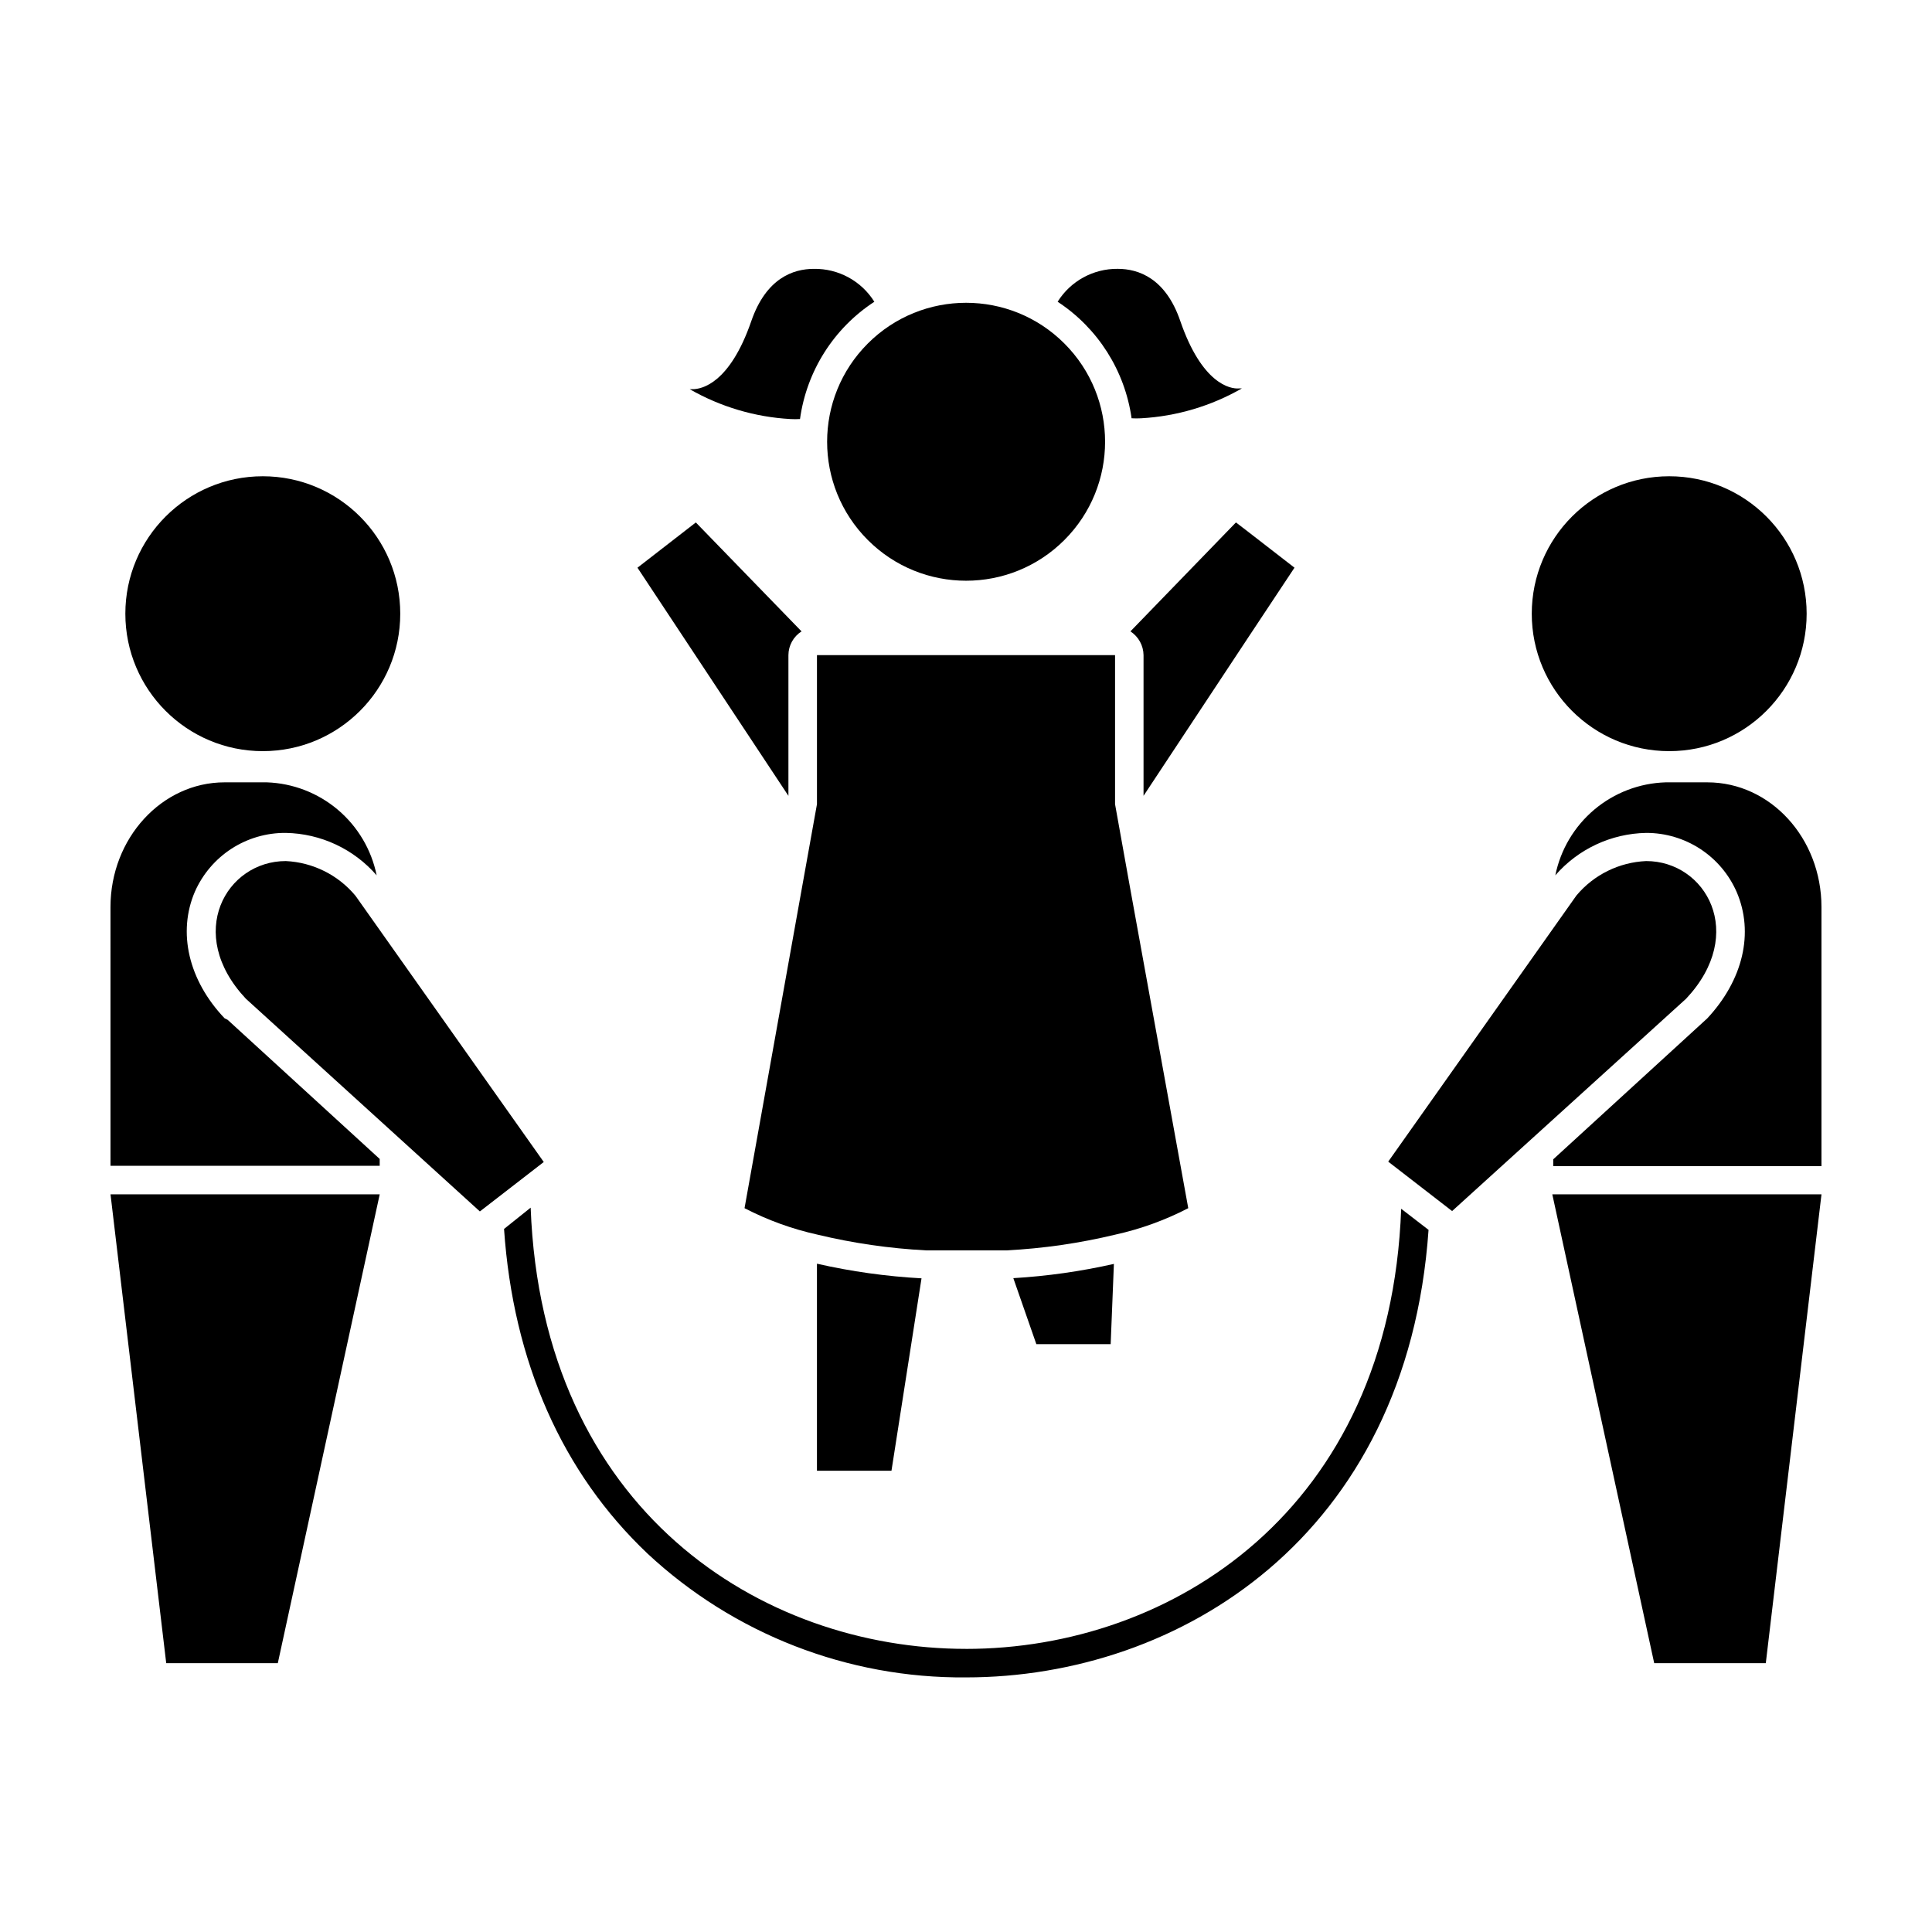
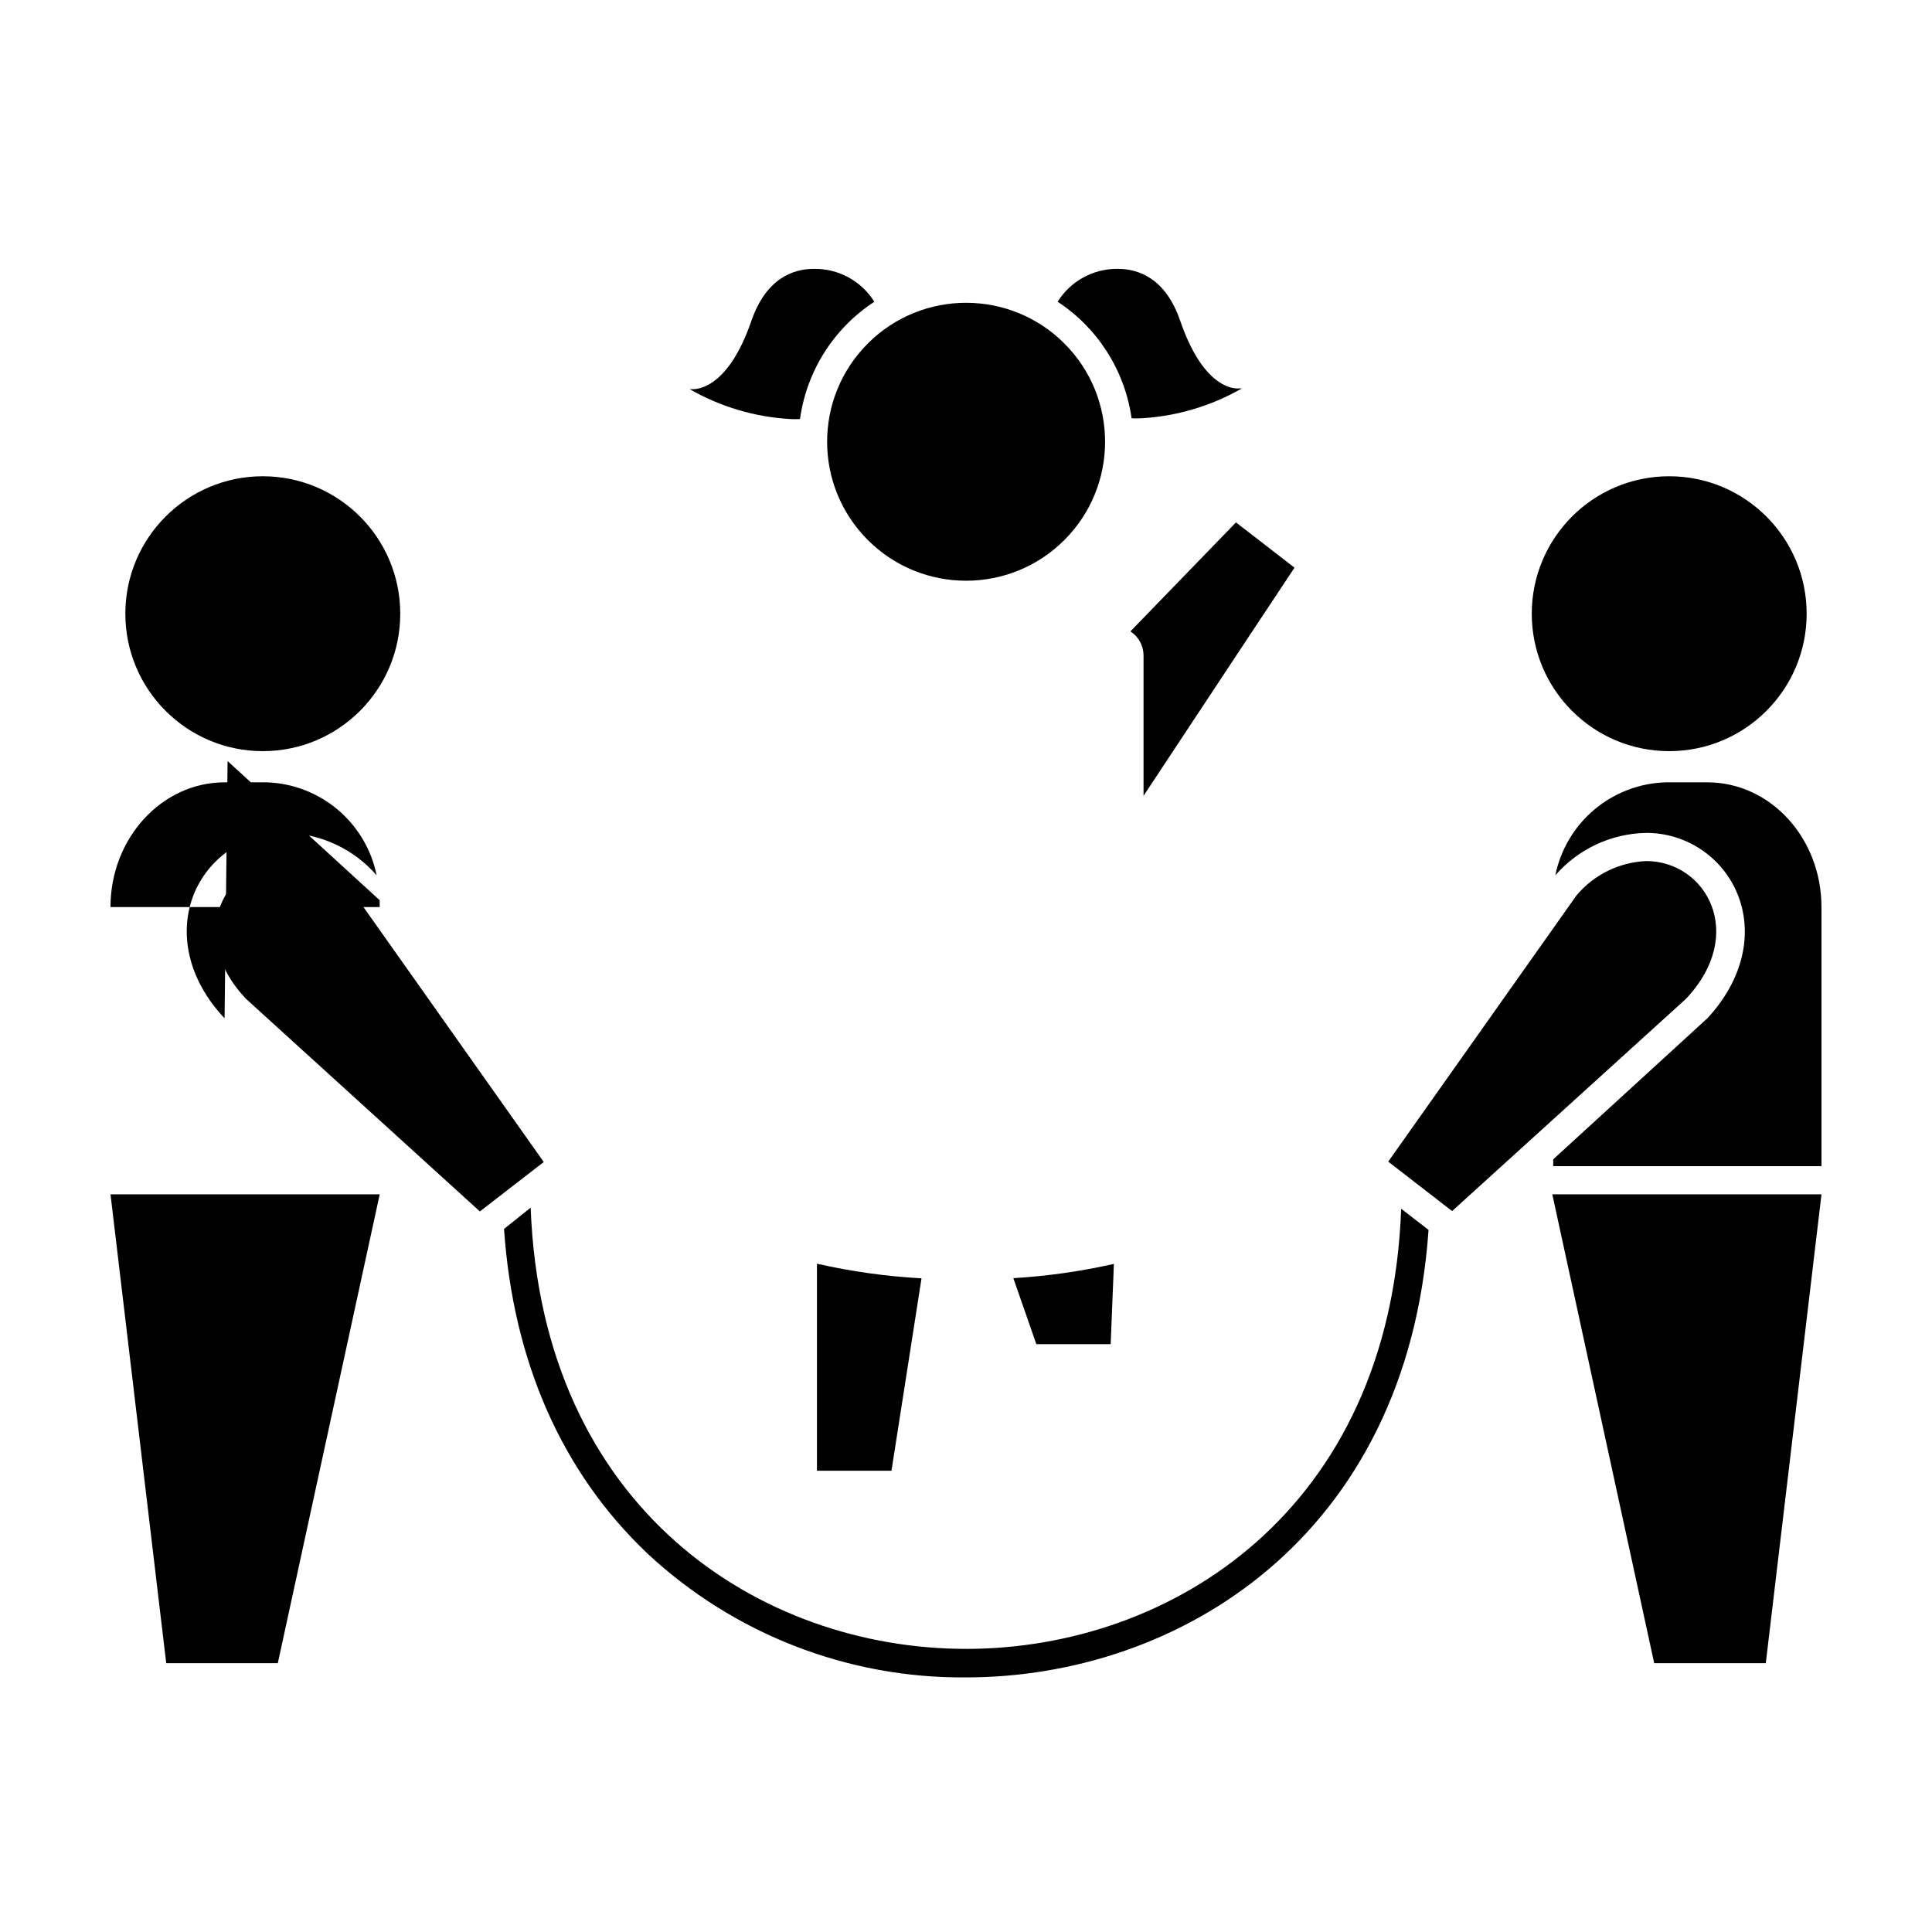
<svg xmlns="http://www.w3.org/2000/svg" fill="#000000" width="800px" height="800px" version="1.1" viewBox="144 144 512 512">
  <g>
    <path d="m400 580.97c-54.211 0-112.35-36.676-115.37-116.93l-7.055 5.641c2.418 35.266 15.418 64.59 37.988 86h-0.004c22.902 21.359 53.125 33.117 84.441 32.848 56.426 0 116.93-37.23 122.58-118.6l-7.254-5.594c-2.926 80.059-61.016 116.64-115.32 116.64z" />
    <path d="m360.5 533.76h19.75l7.961-50.984v-0.004c-9.332-0.512-18.602-1.809-27.711-3.879z" />
    <path d="m418.64 500.21h19.699l0.855-21.262c-8.766 1.98-17.68 3.246-26.652 3.777z" />
-     <path d="m352.94 317.62c0.012-2.555 1.324-4.926 3.477-6.297l-28.012-28.867-15.469 11.992 40.004 60.457z" />
    <path d="m447.05 317.62v37.281l27.711-41.918 12.293-18.539-12.293-9.523-3.223-2.469-27.965 28.871c2.141 1.383 3.445 3.75 3.477 6.297z" />
-     <path d="m439.5 357.12v-39.5h-78.996v39.5l-4.082 22.723-15.113 84.336c6.102 3.164 12.586 5.516 19.297 7.004 9.473 2.277 19.137 3.68 28.867 4.18h10.629 10.629 0.004c9.73-0.5 19.395-1.902 28.867-4.18 6.711-1.488 13.195-3.84 19.297-7.004l-15.316-84.336z" />
    <path d="m250.07 306.64c0 20.117-16.309 36.422-36.426 36.422s-36.426-16.305-36.426-36.422c0-20.117 16.309-36.426 36.426-36.426s36.426 16.309 36.426 36.426" />
-     <path d="m203.51 413.85c-9.574-10.078-12.496-22.773-7.859-33.555v0.004c2.059-4.664 5.434-8.621 9.711-11.391 4.281-2.766 9.277-4.219 14.371-4.18 9.258 0.168 18.008 4.25 24.082 11.238-1.375-6.785-5-12.902-10.285-17.375-5.281-4.469-11.918-7.027-18.832-7.262h-11.188c-16.625 0-30.23 14.812-30.23 33.051l0.004 68.566h71.34v-1.812l-40.305-36.879z" />
+     <path d="m203.51 413.85c-9.574-10.078-12.496-22.773-7.859-33.555v0.004c2.059-4.664 5.434-8.621 9.711-11.391 4.281-2.766 9.277-4.219 14.371-4.18 9.258 0.168 18.008 4.25 24.082 11.238-1.375-6.785-5-12.902-10.285-17.375-5.281-4.469-11.918-7.027-18.832-7.262h-11.188c-16.625 0-30.23 14.812-30.23 33.051h71.34v-1.812l-40.305-36.879z" />
    <path d="m219.73 372.19c-15.77 0-26.801 19.195-10.578 36.477l62.02 56.375 16.93-13.098-49.879-70.535c-4.594-5.535-11.305-8.879-18.492-9.219z" />
    <path d="m188.05 584.75h29.574l27.004-124.24h-71.34z" />
    <path d="m622.78 306.64c0 20.117-16.305 36.422-36.422 36.422s-36.426-16.305-36.426-36.422c0-20.117 16.309-36.426 36.426-36.426s36.422 16.309 36.422 36.426" />
    <path d="m596.48 351.33h-11.082c-6.938 0.211-13.594 2.762-18.898 7.231-5.305 4.473-8.941 10.605-10.324 17.406 6.074-6.988 14.824-11.07 24.082-11.238 5.09-0.012 10.07 1.469 14.332 4.25 4.262 2.785 7.613 6.754 9.648 11.418 4.637 10.781 1.715 23.328-7.859 33.555l-0.453 0.402-40.305 36.879v1.812l71.086 0.004v-68.672c0-18.238-13.5-33.047-30.227-33.047z" />
    <path d="m580.26 372.19c-7.168 0.312-13.879 3.621-18.488 9.121l-49.879 70.535 16.93 13.098 62.016-56.277c16.223-17.281 5.191-36.477-10.578-36.477z" />
    <path d="m582.38 584.75h29.574l14.758-124.24h-71.336z" />
    <path d="m456.78 229.05c-3.879-11.336-11.082-13.805-16.574-13.805-6.465-0.066-12.496 3.234-15.922 8.719 10.668 6.996 17.809 18.25 19.598 30.883 0.855 0.051 1.715 0.051 2.57 0 9.379-0.531 18.504-3.238 26.652-7.91h-0.754c-2.32 0.203-9.828-1.211-15.57-17.887z" />
    <path d="m375.71 223.97c-3.441-5.516-9.523-8.82-16.02-8.719-5.492 0-12.645 2.469-16.574 13.805-5.742 16.676-13.25 18.086-15.566 18.086h-0.754l-0.004 0.004c8.148 4.668 17.273 7.379 26.648 7.906 0.855 0.051 1.715 0.051 2.57 0 1.758-12.723 8.945-24.059 19.699-31.082z" />
    <path d="m426.07 235.03c14.383 14.383 14.383 37.703 0 52.082-14.383 14.383-37.703 14.383-52.086 0-14.383-14.379-14.383-37.699 0-52.082s37.703-14.383 52.086 0" />
  </g>
</svg>